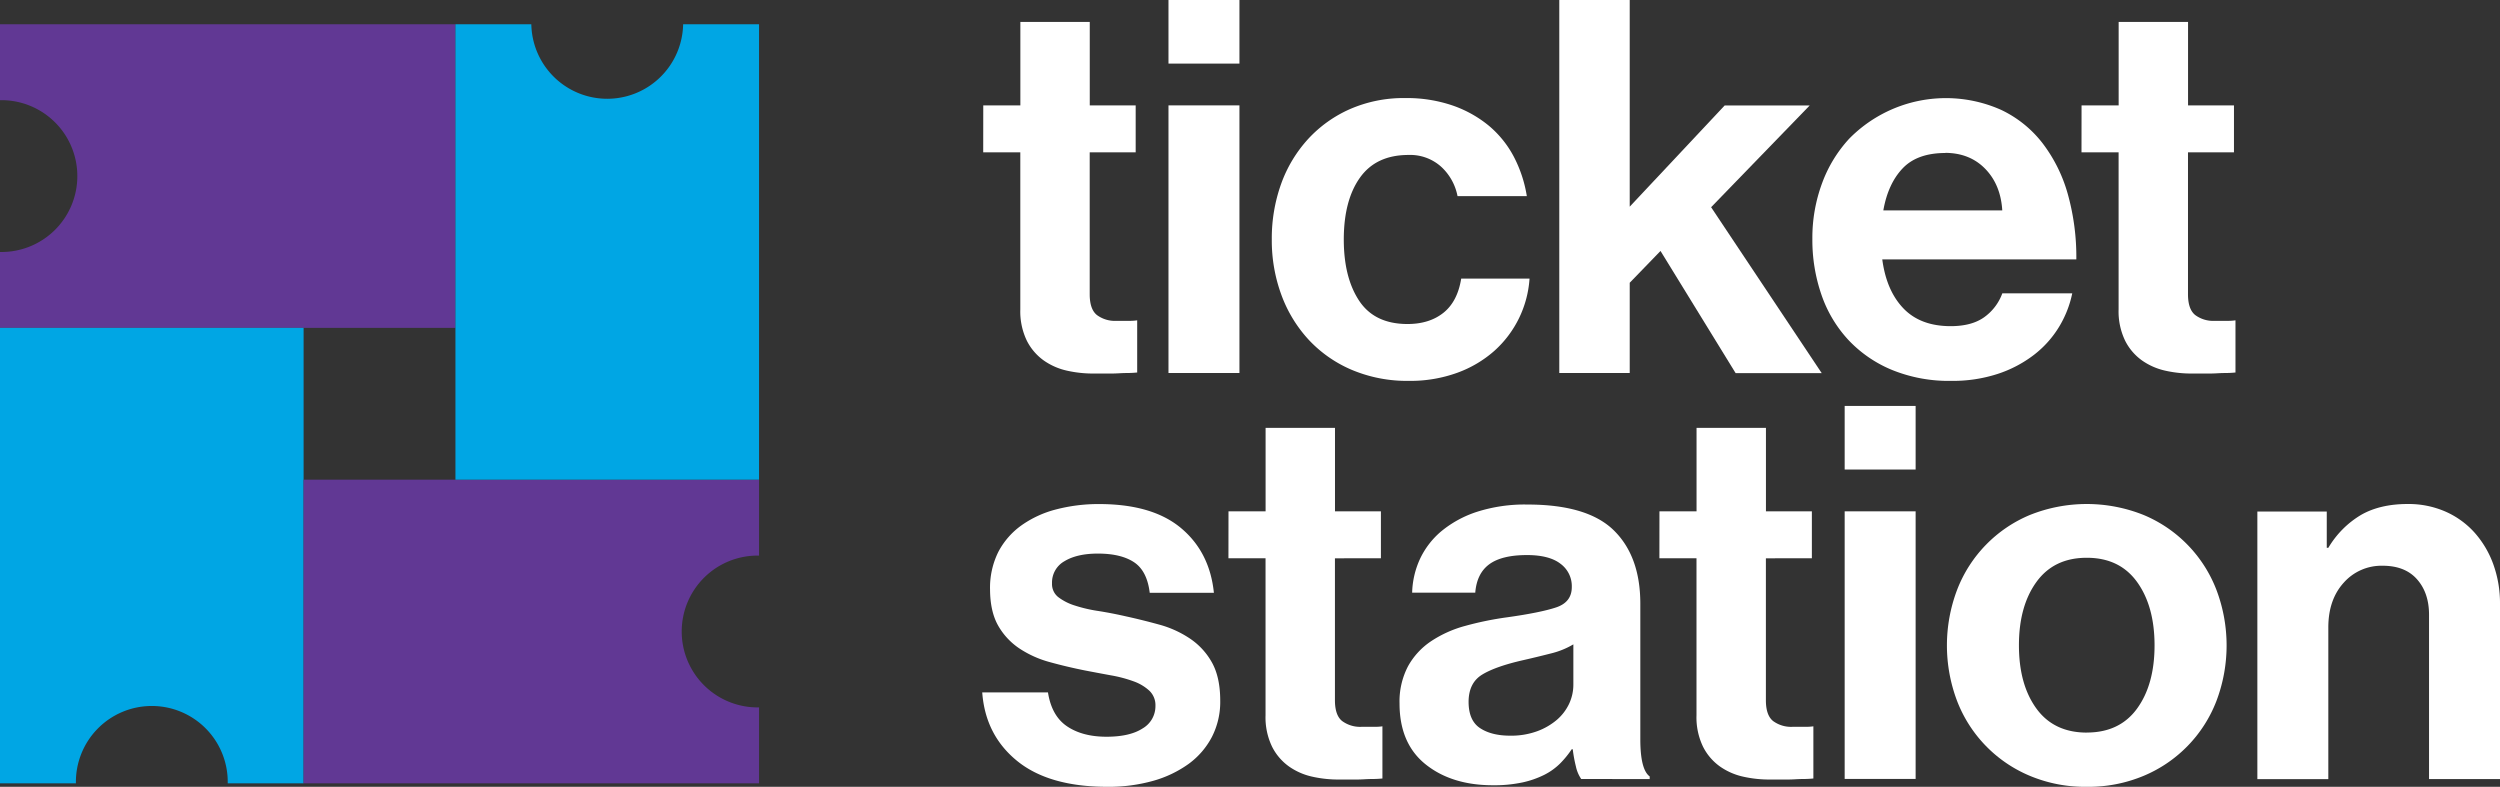
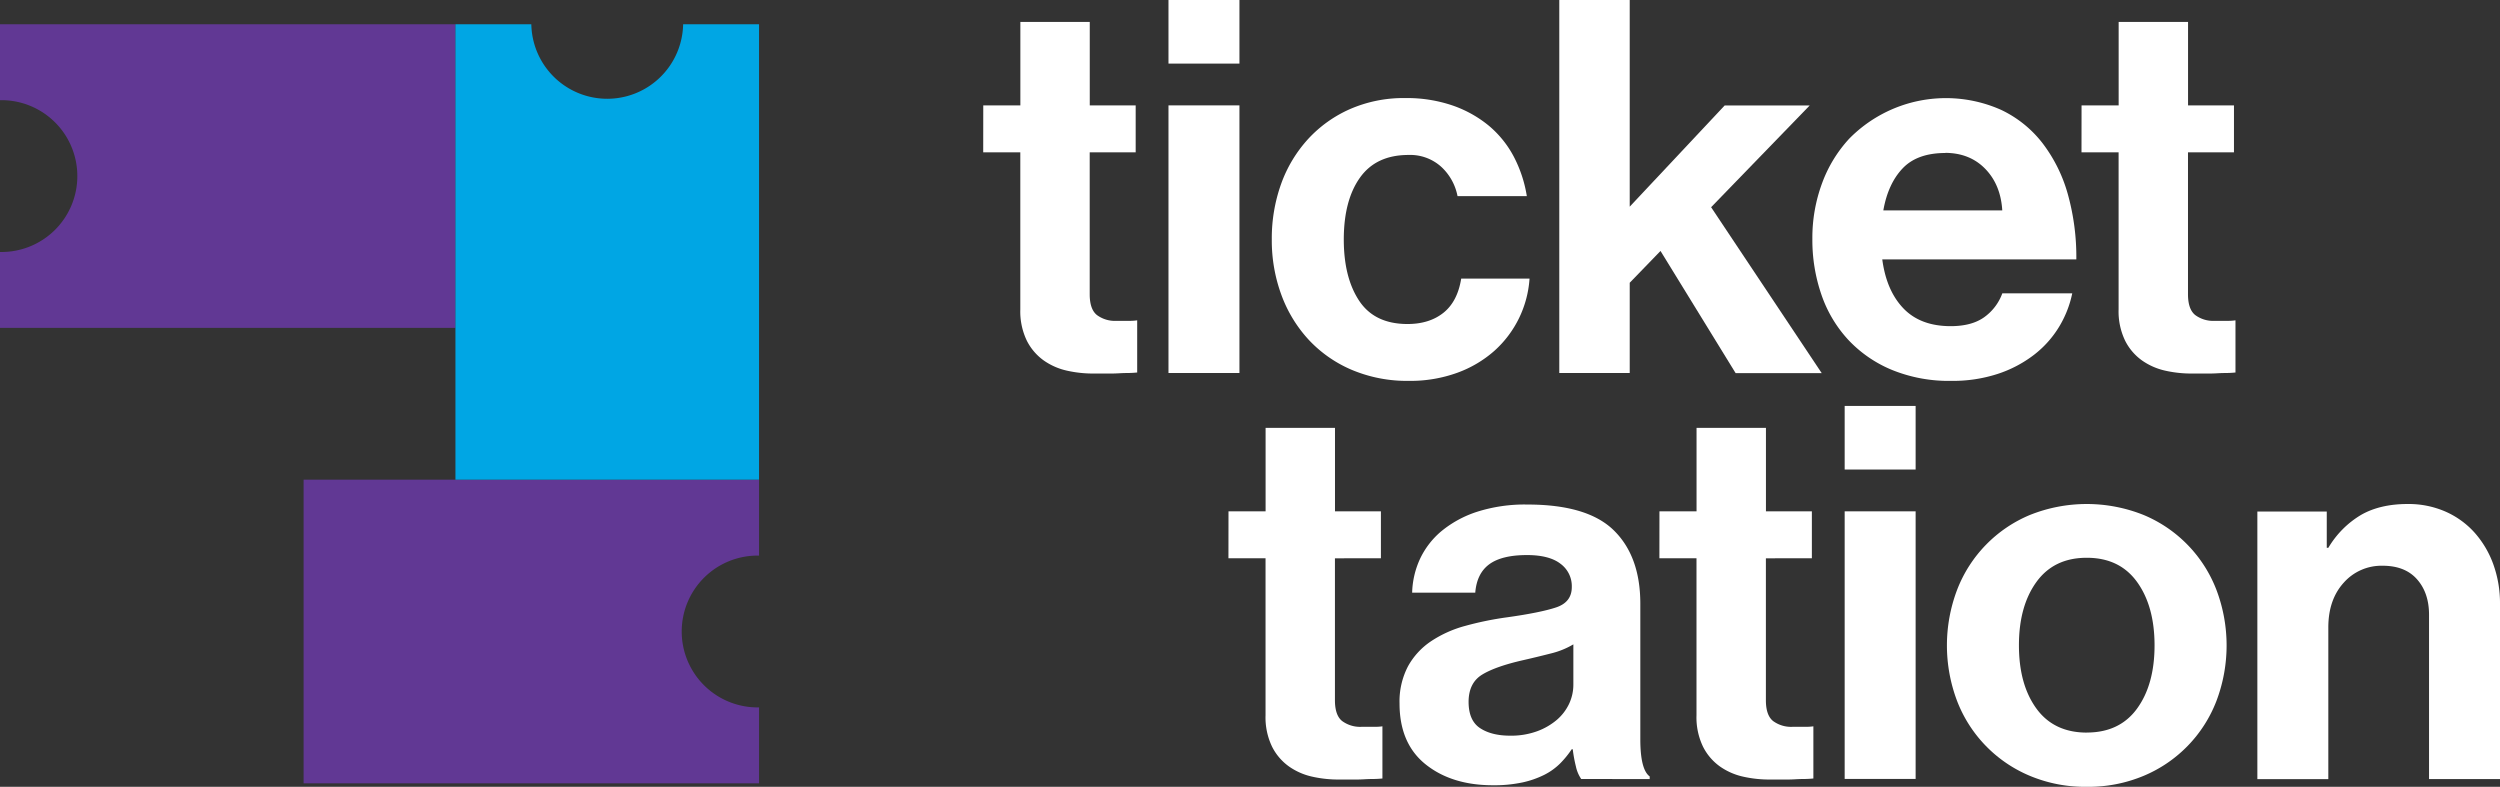
<svg xmlns="http://www.w3.org/2000/svg" id="Layer_1" data-name="Layer 1" viewBox="0 0 943.49 296.94">
  <rect x="0" y="0" width="943.49" height="296.94" fill="#333333" stroke="none" />
  <defs>
    <style>.cls-1{fill:#fff;}.cls-2{fill:#613894;}.cls-3{fill:#00a6e4;}</style>
  </defs>
  <path class="cls-1" d="M399.72,171.29h14v-31.5h26.19v31.5h17.33V189H439.89v53.56q0,5.72,2.76,7.88a11.41,11.41,0,0,0,7.28,2.17h5.12a19.71,19.71,0,0,0,2.76-.2v19.69c-1.31.13-2.76.2-4.33.2s-3.22.19-5.32.19h-7.09a44.39,44.39,0,0,1-9.74-1.08,24.43,24.43,0,0,1-8.77-3.84,20.52,20.52,0,0,1-6.4-7.48,25.43,25.43,0,0,1-2.46-11.82V189h-14Z" transform="translate(-28.64 -131.52)" />
  <path class="cls-1" d="M469.62,131.52H496.4v24H469.62Zm0,39.77H496.4v101H469.62Z" transform="translate(-28.64 -131.52)" />
  <path class="cls-1" d="M560.4,275.26a53.66,53.66,0,0,1-21.56-4.14,47.64,47.64,0,0,1-16.25-11.32,50.48,50.48,0,0,1-10.34-16.93,59.4,59.4,0,0,1-3.64-21,60.9,60.9,0,0,1,3.54-21A50.19,50.19,0,0,1,522.3,184a47.47,47.47,0,0,1,15.85-11.32A50.56,50.56,0,0,1,559,168.53a53.37,53.37,0,0,1,17.72,2.76,44.15,44.15,0,0,1,13.69,7.58,38.83,38.83,0,0,1,9.45,11.62,48.51,48.51,0,0,1,5,15.06H578.71a20.26,20.26,0,0,0-6.2-11.12A17.47,17.47,0,0,0,560.2,190q-12.21,0-18.31,8.56t-6.11,23.34q0,14.37,5.81,23.13t18.22,8.77q8.27,0,13.58-4.24t6.7-12.89h25.79a40.15,40.15,0,0,1-13.29,27.27,43.38,43.38,0,0,1-14,8.27A51.84,51.84,0,0,1,560.4,275.26Z" transform="translate(-28.64 -131.52)" />
  <path class="cls-1" d="M655.31,226.23l-11.62,12v34.07H617.11V131.52h26.58v78l35.84-38.2h32.09l-37.21,38.4,41.74,62.62H683.66Z" transform="translate(-28.64 -131.52)" />
  <path class="cls-1" d="M765,275.26a56.68,56.68,0,0,1-22.35-4.14,47.32,47.32,0,0,1-16.45-11.32,47.84,47.84,0,0,1-10.14-17,63.26,63.26,0,0,1-3.44-21.07,59.4,59.4,0,0,1,3.64-21,50.22,50.22,0,0,1,10.24-16.84A51.15,51.15,0,0,1,783.89,173a43,43,0,0,1,15.55,12.5,56.7,56.7,0,0,1,9.56,19.2,88.21,88.21,0,0,1,3.24,24.71H739q1.57,11.82,8,18.51t17.82,6.69q7.88,0,12.6-3.34a19.06,19.06,0,0,0,6.89-9.06h26.39a39.8,39.8,0,0,1-5,12.7,38.68,38.68,0,0,1-9.45,10.53,45.77,45.77,0,0,1-13.69,7.19A54.6,54.6,0,0,1,765,275.26Zm-2.17-86q-10.64,0-16.15,5.81t-7.28,15.85h44.89q-.59-9.65-6.4-15.65T762.82,189.21Z" transform="translate(-28.64 -131.52)" />
  <path class="cls-1" d="M814.21,171.29h14v-31.5h26.19v31.5h17.33V189H854.38v53.56q0,5.72,2.76,7.88a11.39,11.39,0,0,0,7.28,2.17h5.12a19.71,19.71,0,0,0,2.76-.2v19.69c-1.31.13-2.76.2-4.33.2s-3.22.19-5.32.19h-7.09a44.55,44.55,0,0,1-9.75-1.08,24.46,24.46,0,0,1-8.76-3.84,20.43,20.43,0,0,1-6.4-7.48,25.43,25.43,0,0,1-2.46-11.82V189h-14Z" transform="translate(-28.64 -131.52)" />
-   <path class="cls-1" d="M446.59,428.46q-22.06,0-34.07-9.75t-13.19-25.89h24.81q1.38,8.87,7.19,12.8t14.86,3.94q8.87,0,13.69-3.15a9.69,9.69,0,0,0,4.82-8.47,7.53,7.53,0,0,0-2.26-5.71,17.35,17.35,0,0,0-5.91-3.55,49.88,49.88,0,0,0-8.47-2.26c-3.21-.59-6.53-1.21-9.94-1.87q-6.9-1.38-13.29-3.15a39.23,39.23,0,0,1-11.42-5.12,25.54,25.54,0,0,1-8.08-8.67q-3-5.31-3.05-13.58a30.37,30.37,0,0,1,3.15-14.28,28.61,28.61,0,0,1,8.76-10,39.59,39.59,0,0,1,13.1-6,63.41,63.41,0,0,1,16.15-2q20.08,0,30.91,9.06t12.41,24.42H462.54q-1-8.26-5.91-11.52T443,340.44q-7.87,0-12.6,2.86a9.19,9.19,0,0,0-4.73,8.37,6.25,6.25,0,0,0,2.37,5.21,20.06,20.06,0,0,0,6.2,3.15,53.94,53.94,0,0,0,8.86,2.07q5,.79,10.34,2,6.3,1.38,12.7,3.15a39.25,39.25,0,0,1,11.52,5.22A26.15,26.15,0,0,1,486,381.5q3.15,5.61,3.15,14.47A29,29,0,0,1,486,409.65a29.5,29.5,0,0,1-8.76,10.15,42.57,42.57,0,0,1-13.39,6.4A61.91,61.91,0,0,1,446.59,428.46Z" transform="translate(-28.64 -131.52)" />
  <path class="cls-1" d="M492.27,324.49h14V293h26.19v31.5h17.33v17.72H532.44v53.56c0,3.81.91,6.44,2.75,7.88a11.5,11.5,0,0,0,7.29,2.16h5.12a19.7,19.7,0,0,0,2.76-.19v19.69c-1.32.13-2.76.2-4.34.2s-3.21.19-5.31.19h-7.09a44.48,44.48,0,0,1-9.75-1.08,24.31,24.31,0,0,1-8.76-3.84,20.43,20.43,0,0,1-6.4-7.48,25.43,25.43,0,0,1-2.46-11.82V342.21h-14Z" transform="translate(-28.64 -131.52)" />
  <path class="cls-1" d="M625.38,425.51a13.31,13.31,0,0,1-2-4.73,51.85,51.85,0,0,1-1.19-6.5h-.39a35.26,35.26,0,0,1-4.43,5.42,23.35,23.35,0,0,1-5.91,4.23,35.25,35.25,0,0,1-8.17,2.86,50.92,50.92,0,0,1-11.22,1.08q-15.55,0-25.4-7.88t-9.85-23A28.61,28.61,0,0,1,560,383a27.22,27.22,0,0,1,8.67-9.45,43.91,43.91,0,0,1,12.89-5.81,121.15,121.15,0,0,1,15.85-3.25q12.6-1.77,18.51-3.74t5.91-7.68a10.48,10.48,0,0,0-4.23-8.76Q613.36,341,604.9,341q-9.45,0-14.18,3.45t-5.32,10.73H561.58a32.35,32.35,0,0,1,2.95-12.7A30.64,30.64,0,0,1,572.6,332,41,41,0,0,1,586,324.69a59.18,59.18,0,0,1,19.1-2.76q22.65,0,32.59,9.75t10,27.47v51.39q0,11.43,3.54,14v1ZM598.6,409.16a28.52,28.52,0,0,0,10.14-1.67,24.4,24.4,0,0,0,7.48-4.33,18.22,18.22,0,0,0,4.63-6.11,17.05,17.05,0,0,0,1.57-7.18V374.7a30.84,30.84,0,0,1-8.56,3.45q-5,1.28-10.15,2.46Q593.09,383,588,386.12t-5.12,10.24q0,7.09,4.33,9.95T598.6,409.16Z" transform="translate(-28.64 -131.52)" />
  <path class="cls-1" d="M654.91,324.49h14V293h26.19v31.5h17.33v17.72H695.08v53.56q0,5.72,2.75,7.88a11.5,11.5,0,0,0,7.29,2.16h5.12a19.7,19.7,0,0,0,2.76-.19v19.69c-1.32.13-2.76.2-4.33.2s-3.22.19-5.32.19h-7.09a44.55,44.55,0,0,1-9.75-1.08,24.39,24.39,0,0,1-8.76-3.84,20.43,20.43,0,0,1-6.4-7.48,25.43,25.43,0,0,1-2.46-11.82V342.21h-14Z" transform="translate(-28.64 -131.52)" />
  <path class="cls-1" d="M724.81,284.72h26.78v24H724.81Zm0,39.77h26.78v101H724.81Z" transform="translate(-28.64 -131.52)" />
  <path class="cls-1" d="M816.17,428.46a53.89,53.89,0,0,1-21.46-4.14,50.08,50.08,0,0,1-27.47-28.25,59.18,59.18,0,0,1,0-41.94,50.06,50.06,0,0,1,27.47-28.26,57.72,57.72,0,0,1,42.93,0,50.06,50.06,0,0,1,27.47,28.26,59.18,59.18,0,0,1,0,41.94,50.08,50.08,0,0,1-27.47,28.25A53.91,53.91,0,0,1,816.17,428.46Zm0-20.48q12.42,0,19-9.06t6.59-23.82q0-14.78-6.59-23.93t-19-9.15q-12.39,0-19,9.15t-6.59,23.93q0,14.76,6.59,23.82T816.17,408Z" transform="translate(-28.64 -131.52)" />
  <path class="cls-1" d="M906.75,338.27h.59a35.38,35.38,0,0,1,12.31-12.4q7.19-4.14,17.62-4.14a34.75,34.75,0,0,1,14.28,2.86,32.18,32.18,0,0,1,10.93,7.88,36.6,36.6,0,0,1,7.09,11.91,43.41,43.41,0,0,1,2.56,15.16v66H945.35v-62q0-8.26-4.53-13.39t-13-5.12a19,19,0,0,0-14.67,6.4q-5.8,6.4-5.81,16.84v57.3H880.56v-101h26.19Z" transform="translate(-28.64 -131.52)" />
  <path class="cls-2" d="M28.64,255.26H200.52V140.68H28.64v28.65a28.65,28.65,0,1,1,0,57.29Z" transform="translate(-28.64 -131.52)" />
-   <path class="cls-3" d="M143.22,427.14V255.26H28.64V427.14H57.29a28.65,28.65,0,1,1,57.29,0Z" transform="translate(-28.64 -131.52)" />
  <path class="cls-2" d="M315.1,427.14H143.22V312.55H315.1V341.2a28.65,28.65,0,1,0,0,57.29Z" transform="translate(-28.64 -131.52)" />
  <path class="cls-3" d="M315.1,140.68V312.55H200.52V140.68h28.64a28.65,28.65,0,0,0,57.29,0Z" transform="translate(-28.64 -131.52)" />
</svg>